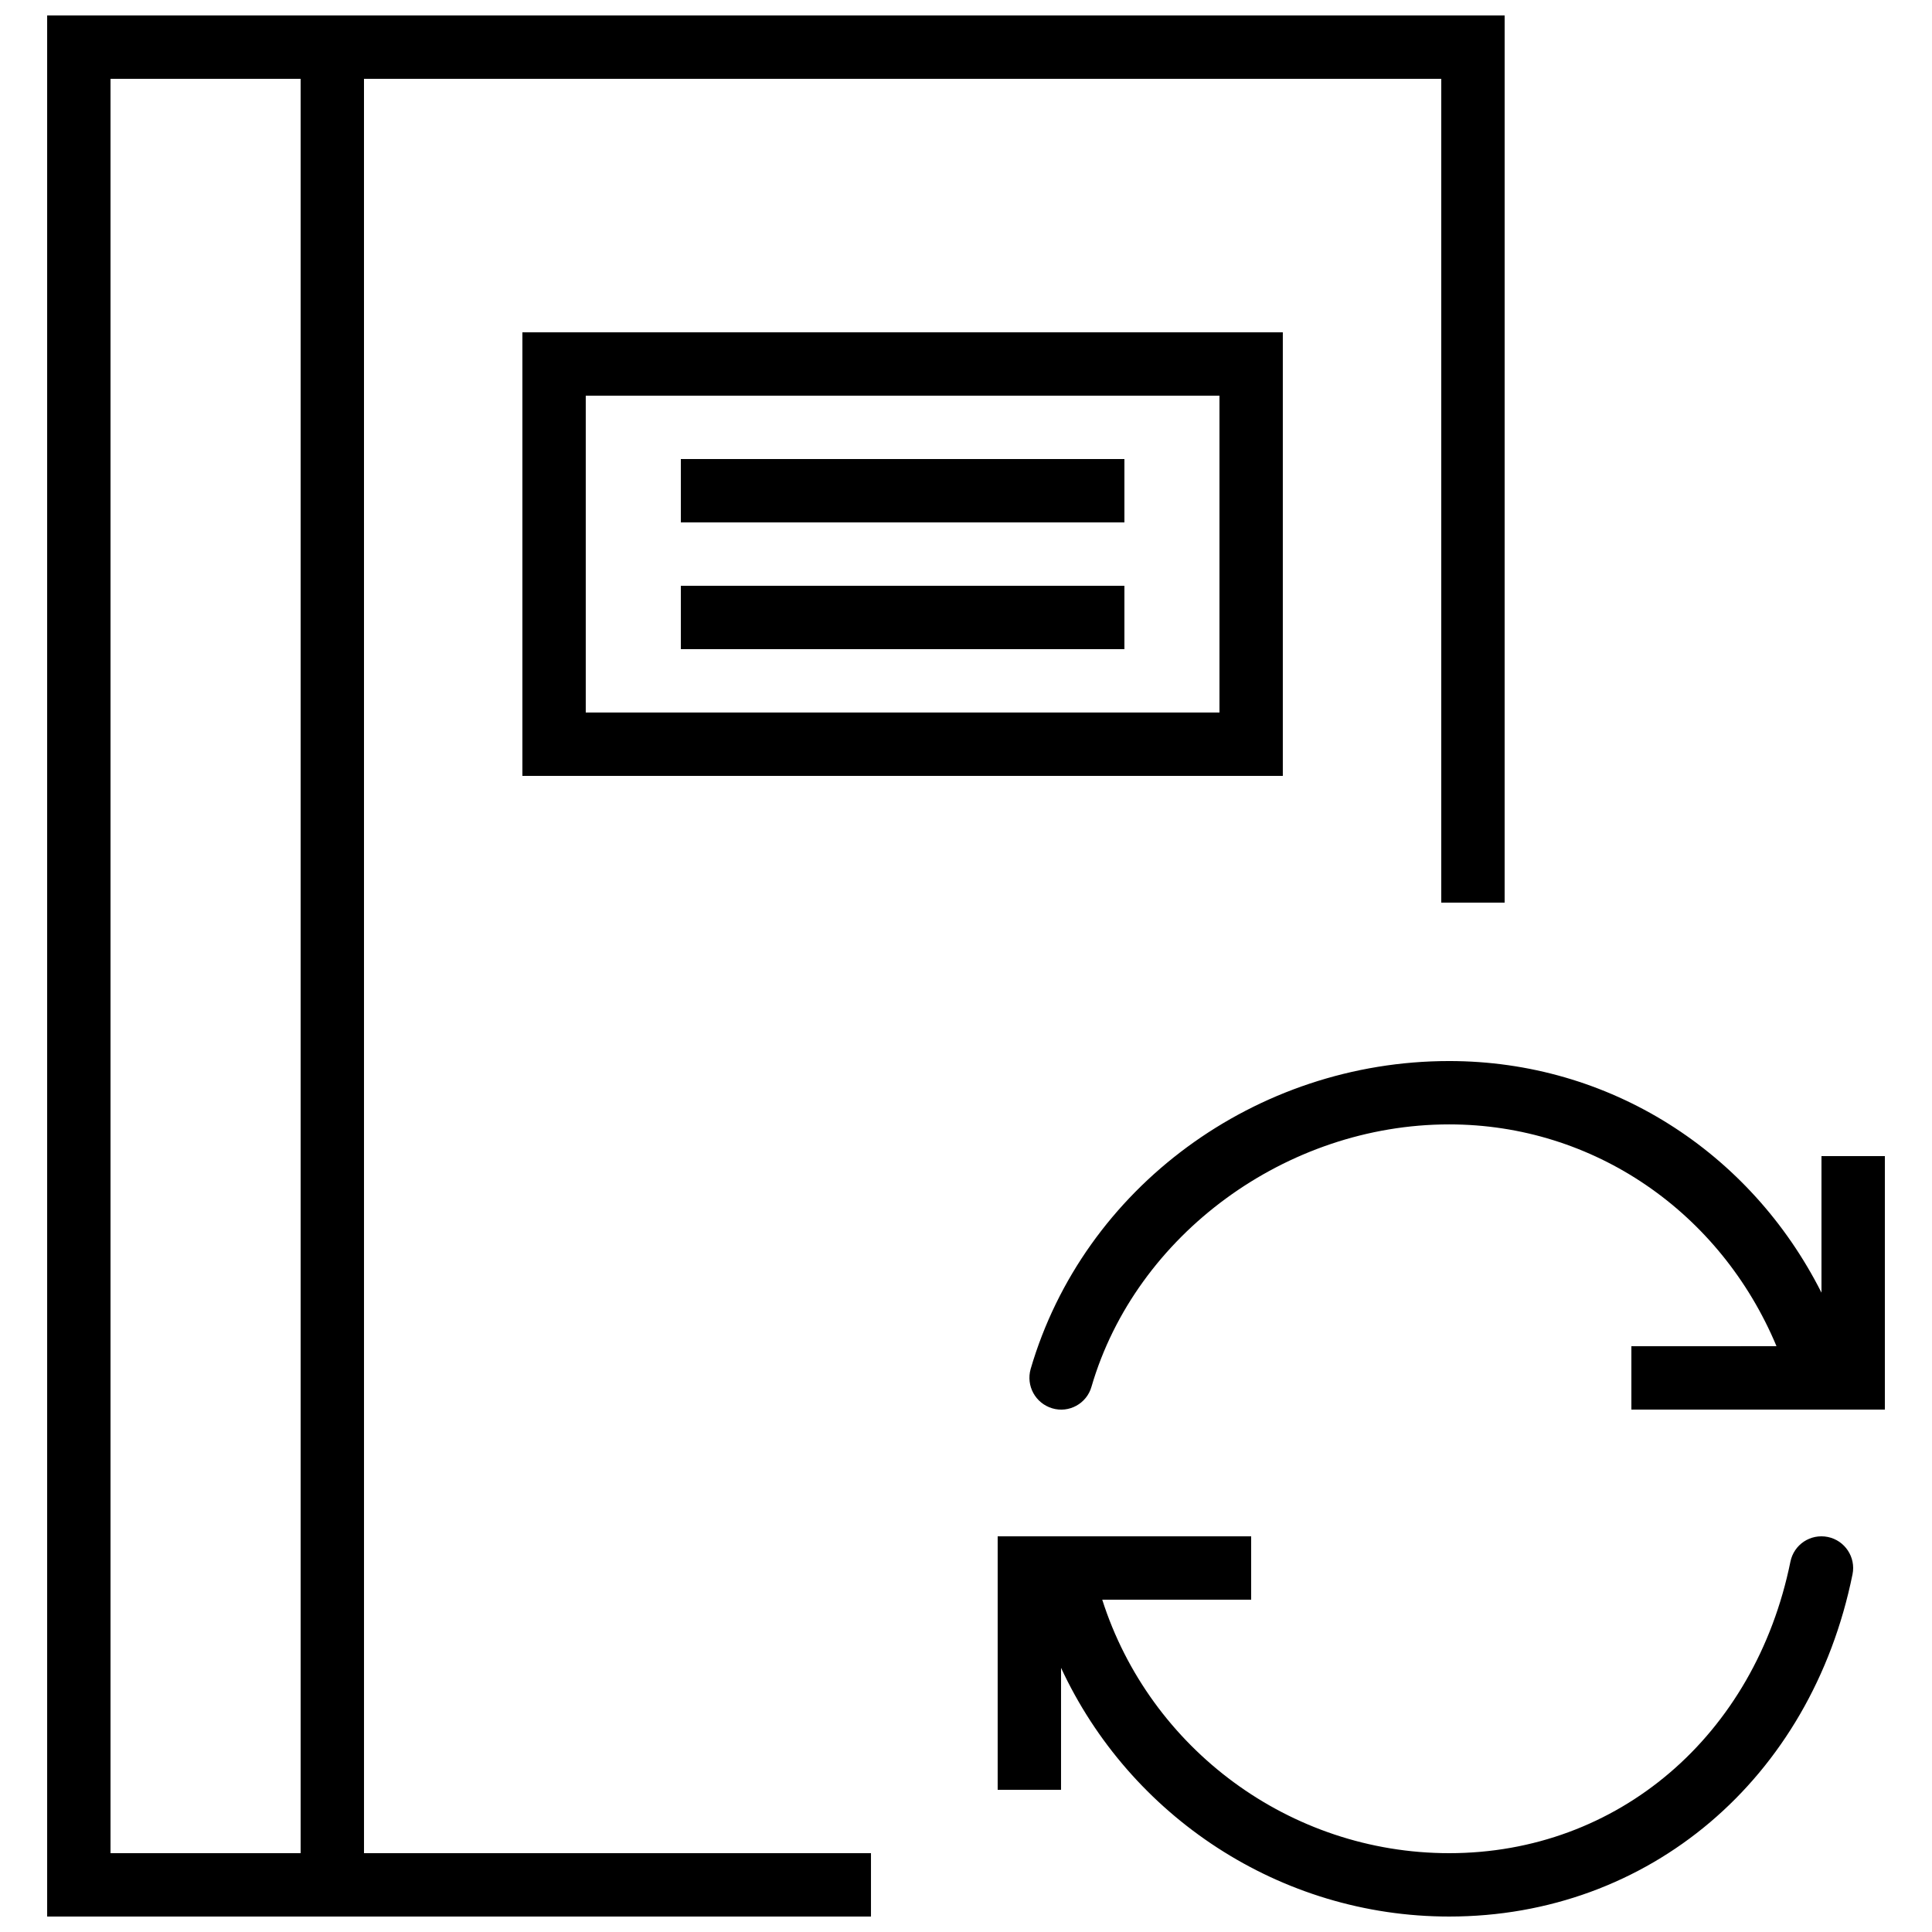
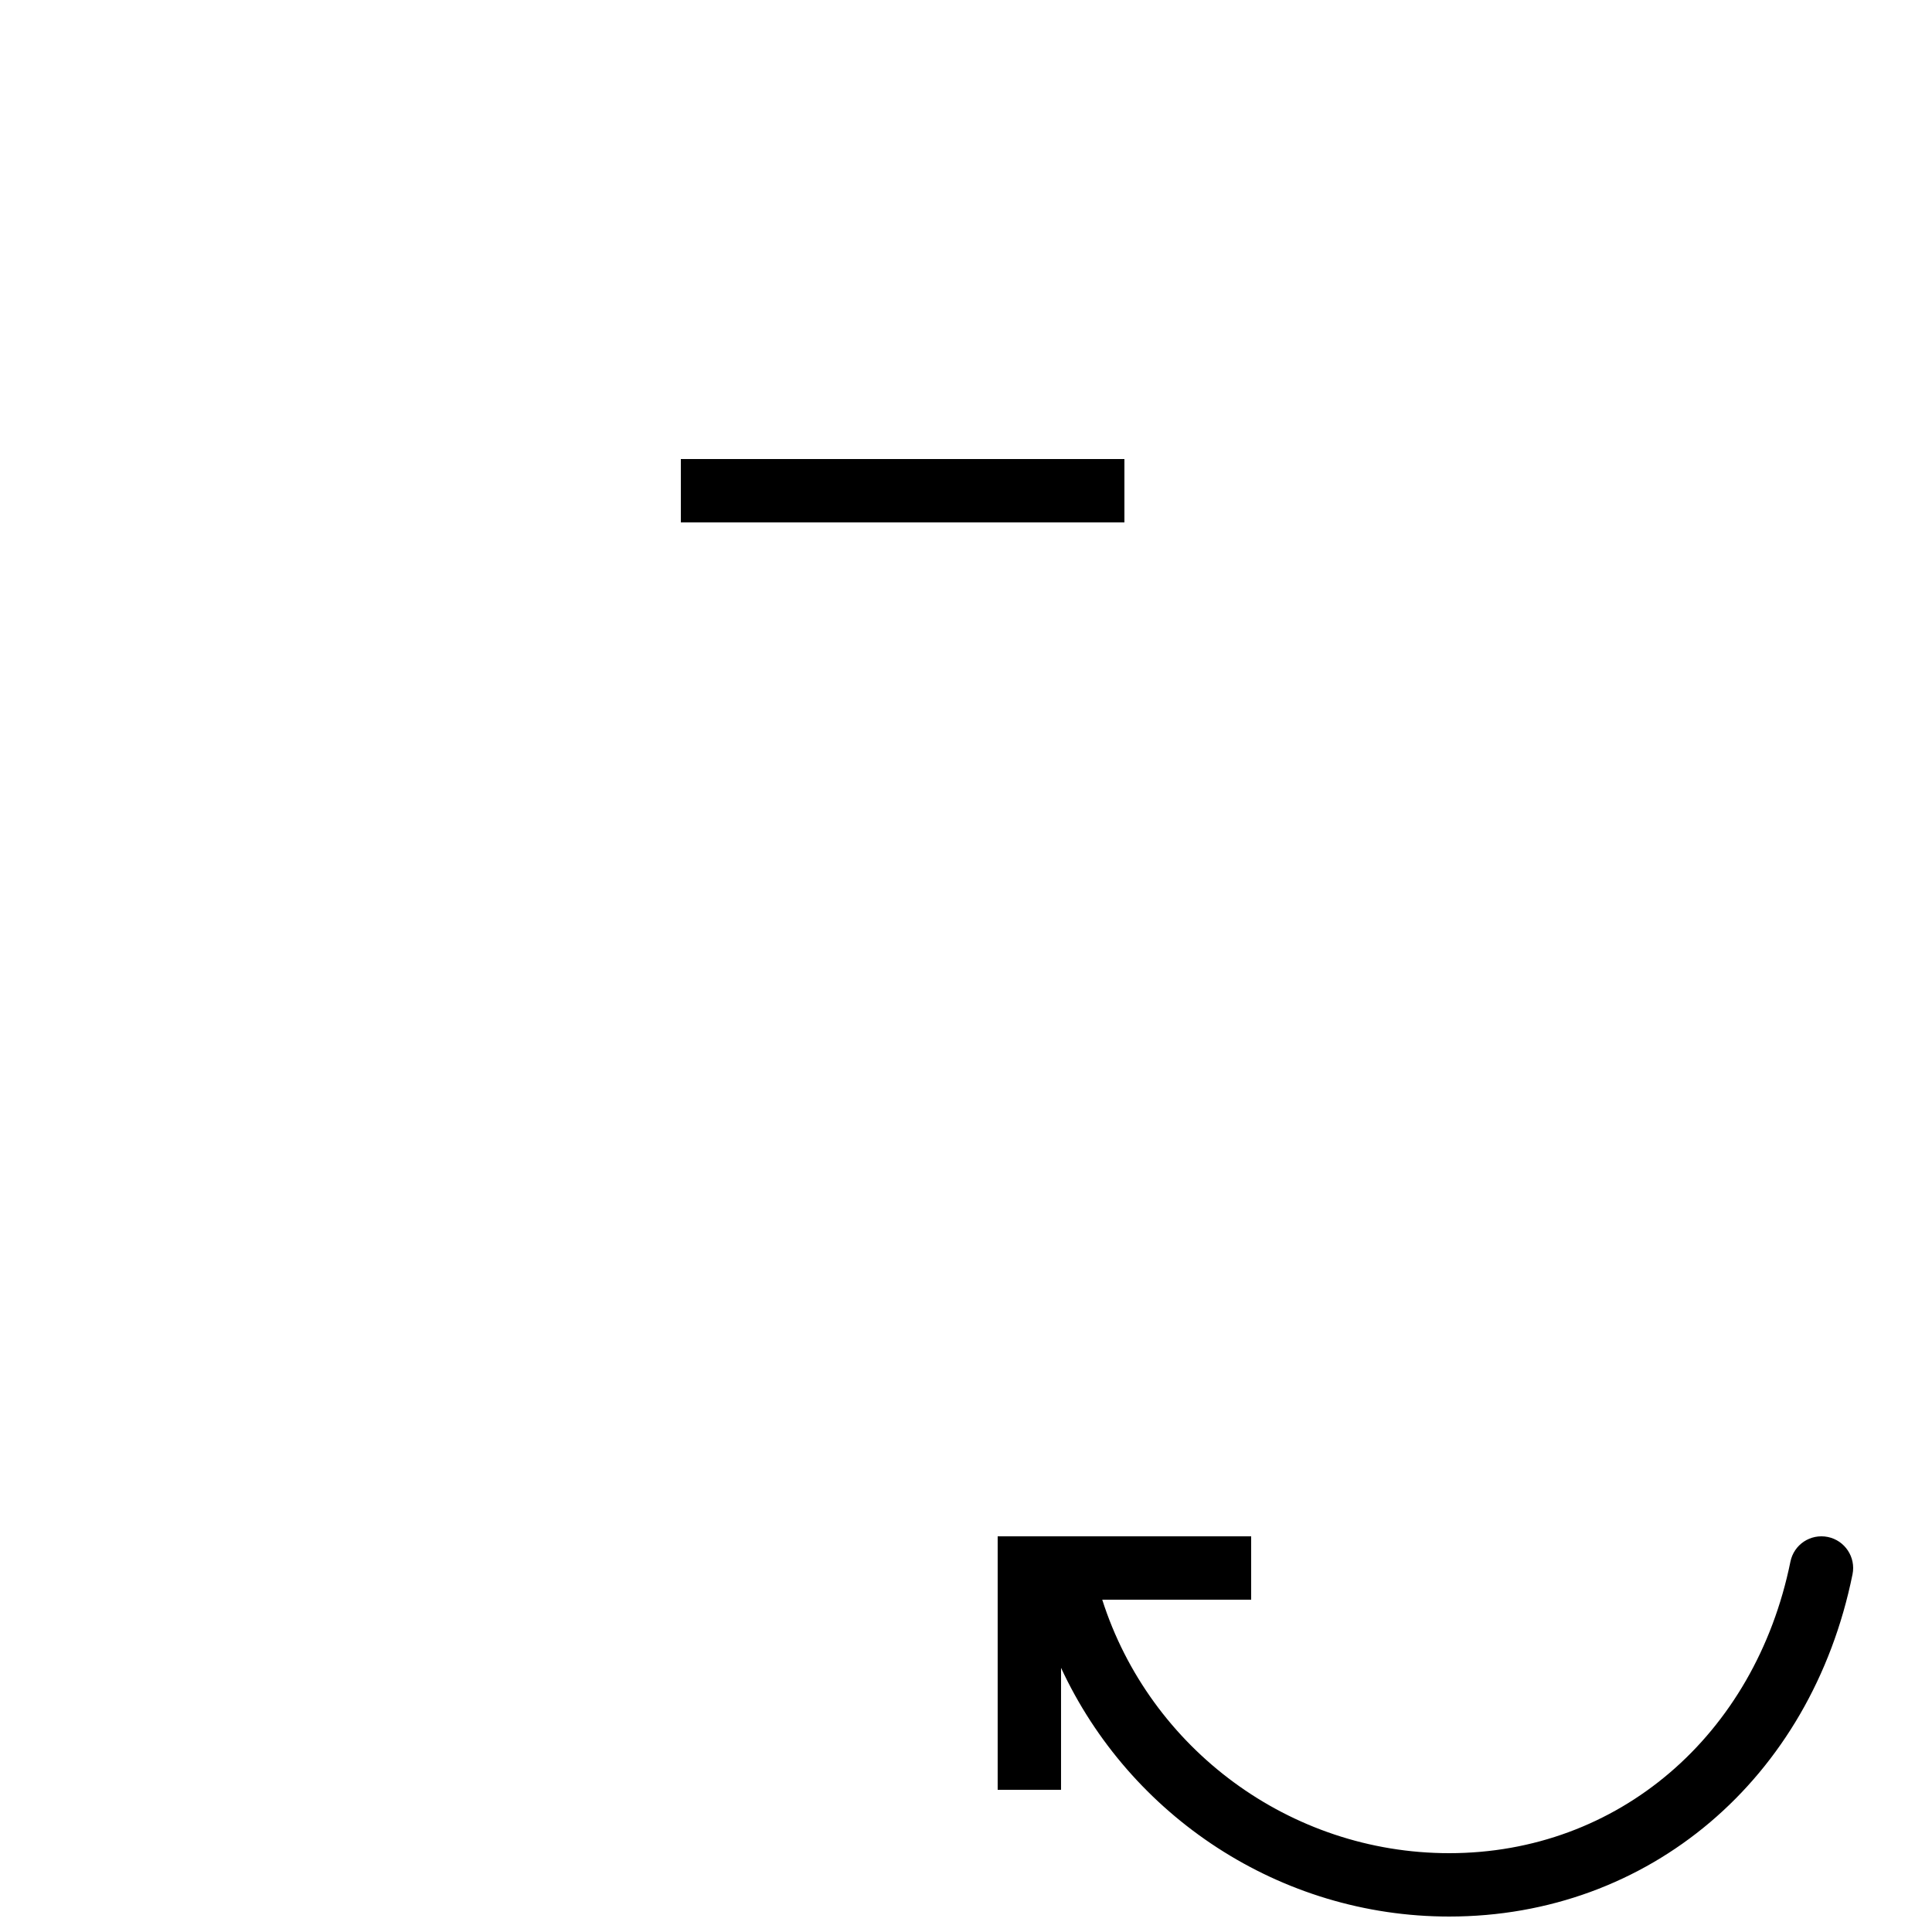
<svg xmlns="http://www.w3.org/2000/svg" width="800px" height="800px" version="1.1" viewBox="144 144 512 512">
  <defs>
    <clipPath id="b">
      <path d="m408 551h228v100.9h-228z" />
    </clipPath>
    <clipPath id="a">
-       <path d="m156 148.09h387v503.81h-387z" />
-     </clipPath>
+       </clipPath>
  </defs>
  <g clip-path="url(#b)">
    <path d="m628.39 551.31c-4.617-0.922-8.984 2.016-9.91 6.551-9.402 46.184-45.758 77.25-90.43 77.25-42.234 0-79.352-27.711-91.945-67.176h39.465v-16.793h-67.176v67.176h16.793v-32.328c18.223 39.297 58.023 65.914 102.86 65.914 52.898 0 95.891-36.441 106.89-90.688 0.926-4.531-2.016-8.98-6.551-9.906z" />
  </g>
-   <path d="m626.71 450.38v36.191c-18.891-37.449-56.258-61.383-98.66-61.383-51.305 0-96.898 33.586-110.92 81.617-1.258 4.449 1.258 9.07 5.711 10.41 4.449 1.344 9.152-1.258 10.41-5.711 11.754-40.305 51.641-69.527 94.801-69.527 38.289 0 71.875 23.258 86.738 58.777l-38.457 0.008v16.793h67.176v-67.176z" />
  <g clip-path="url(#a)">
-     <path d="m240.46 164.89h285.49v218.32h16.793l0.004-235.11h-386.25v503.81h218.32v-16.793h-134.35zm-67.172 470.22v-470.22h50.383v470.22z" />
-   </g>
-   <path d="m483.96 349.62v-117.55h-201.52v117.55zm-184.73-100.76h167.94v83.969h-167.94z" />
+     </g>
  <path d="m324.43 265.65h117.55v16.793h-117.55z" />
-   <path d="m324.43 299.24h117.55v16.793h-117.55z" />
</svg>